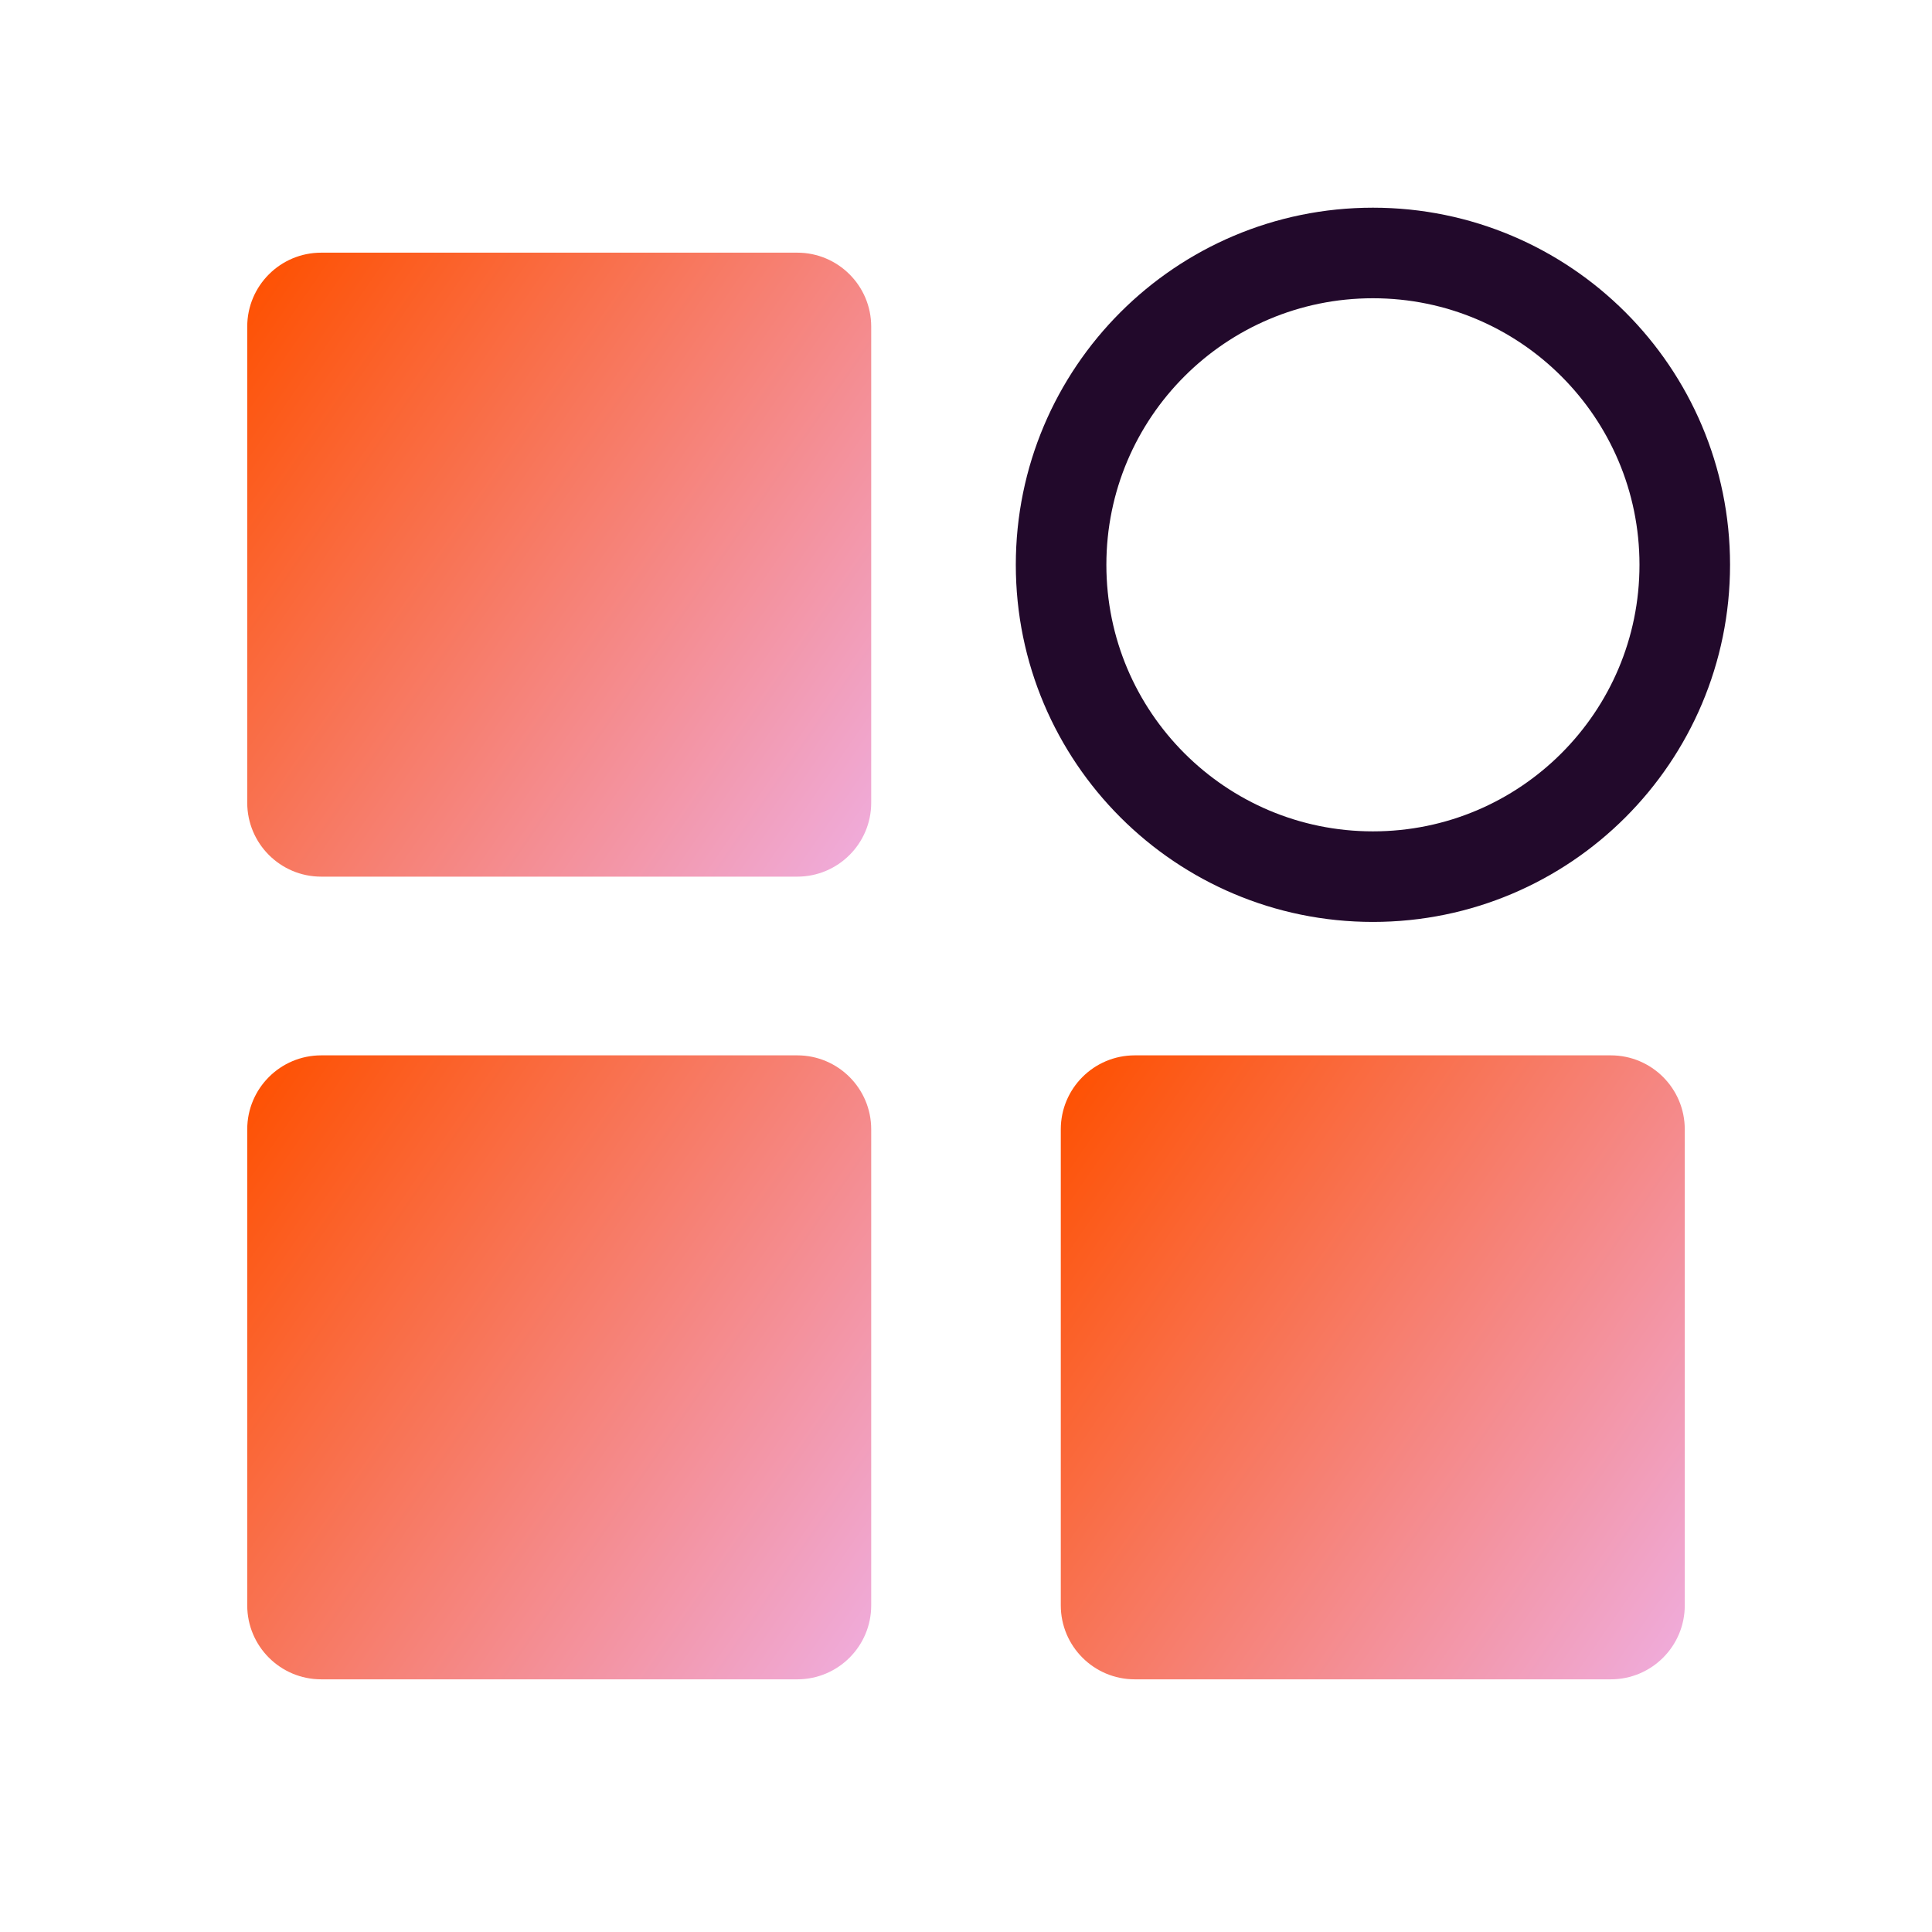
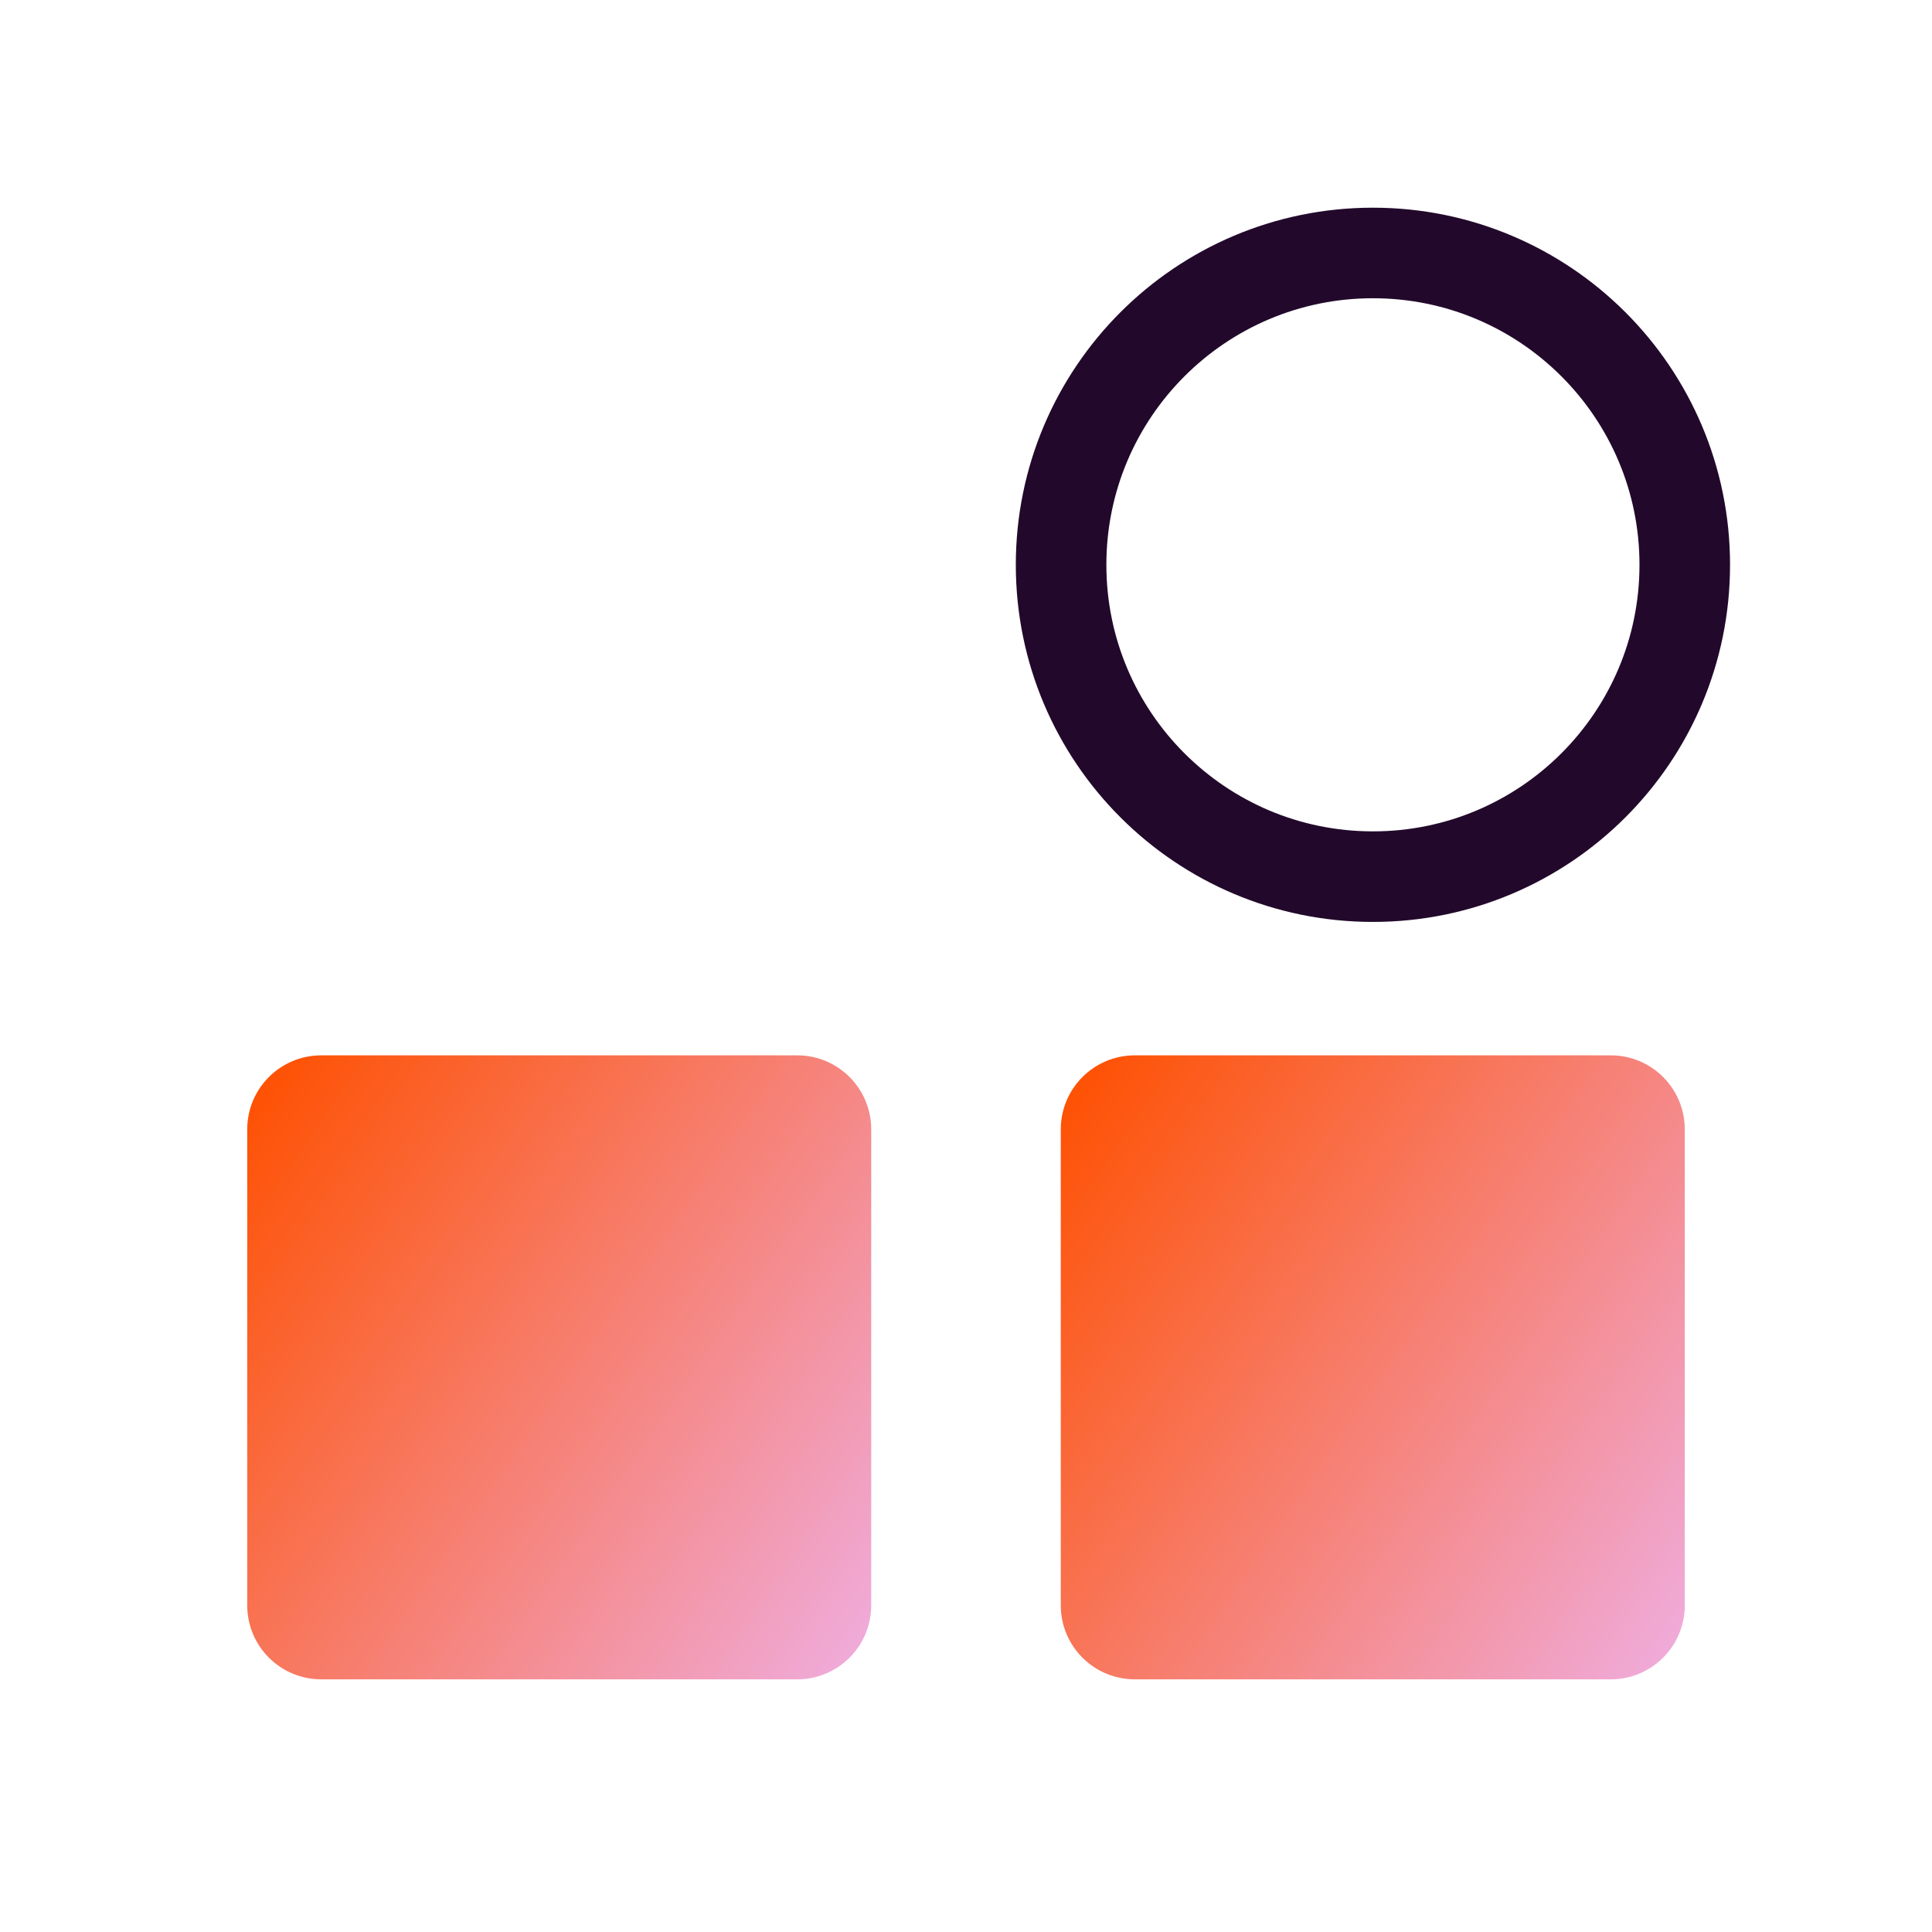
<svg xmlns="http://www.w3.org/2000/svg" width="64" height="64" viewBox="0 0 64 64" fill="none">
  <path d="M45.48 29.04C51.185 29.04 55.81 24.415 55.81 18.71C55.81 13.005 51.185 8.38 45.48 8.38C39.775 8.38 35.15 13.005 35.15 18.71C35.15 24.415 39.775 29.04 45.48 29.04Z" stroke="#22092B" stroke-width="3" stroke-linecap="round" stroke-linejoin="round" />
-   <path d="M26.41 8.37H10.64C9.287 8.37 8.19 9.467 8.19 10.82V26.59C8.19 27.943 9.287 29.04 10.64 29.04H26.41C27.763 29.04 28.86 27.943 28.86 26.59V10.82C28.86 9.467 27.763 8.37 26.41 8.37Z" fill="url(#paint0_linear_3_121)" />
  <path d="M26.41 34.96H10.64C9.287 34.96 8.19 36.057 8.19 37.41V53.18C8.19 54.533 9.287 55.63 10.64 55.63H26.41C27.763 55.63 28.86 54.533 28.86 53.18V37.41C28.86 36.057 27.763 34.96 26.41 34.96Z" fill="url(#paint1_linear_3_121)" />
  <path d="M53.36 34.96H37.59C36.237 34.96 35.14 36.057 35.14 37.41V53.18C35.14 54.533 36.237 55.63 37.59 55.63H53.36C54.713 55.63 55.81 54.533 55.81 53.18V37.41C55.81 36.057 54.713 34.96 53.36 34.96Z" fill="url(#paint2_linear_3_121)" />
  <defs>
    <linearGradient id="paint0_linear_3_121" x1="8.19" y1="9.114" x2="31.862" y2="25.404" gradientUnits="userSpaceOnUse">
      <stop stop-color="#FE5000" />
      <stop offset="1" stop-color="#EFAFE3" />
    </linearGradient>
    <linearGradient id="paint1_linear_3_121" x1="8.19" y1="35.704" x2="31.862" y2="51.994" gradientUnits="userSpaceOnUse">
      <stop stop-color="#FE5000" />
      <stop offset="1" stop-color="#EFAFE3" />
    </linearGradient>
    <linearGradient id="paint2_linear_3_121" x1="35.14" y1="35.704" x2="58.813" y2="51.994" gradientUnits="userSpaceOnUse">
      <stop stop-color="#FE5000" />
      <stop offset="1" stop-color="#EFAFE3" />
    </linearGradient>
  </defs>
</svg>